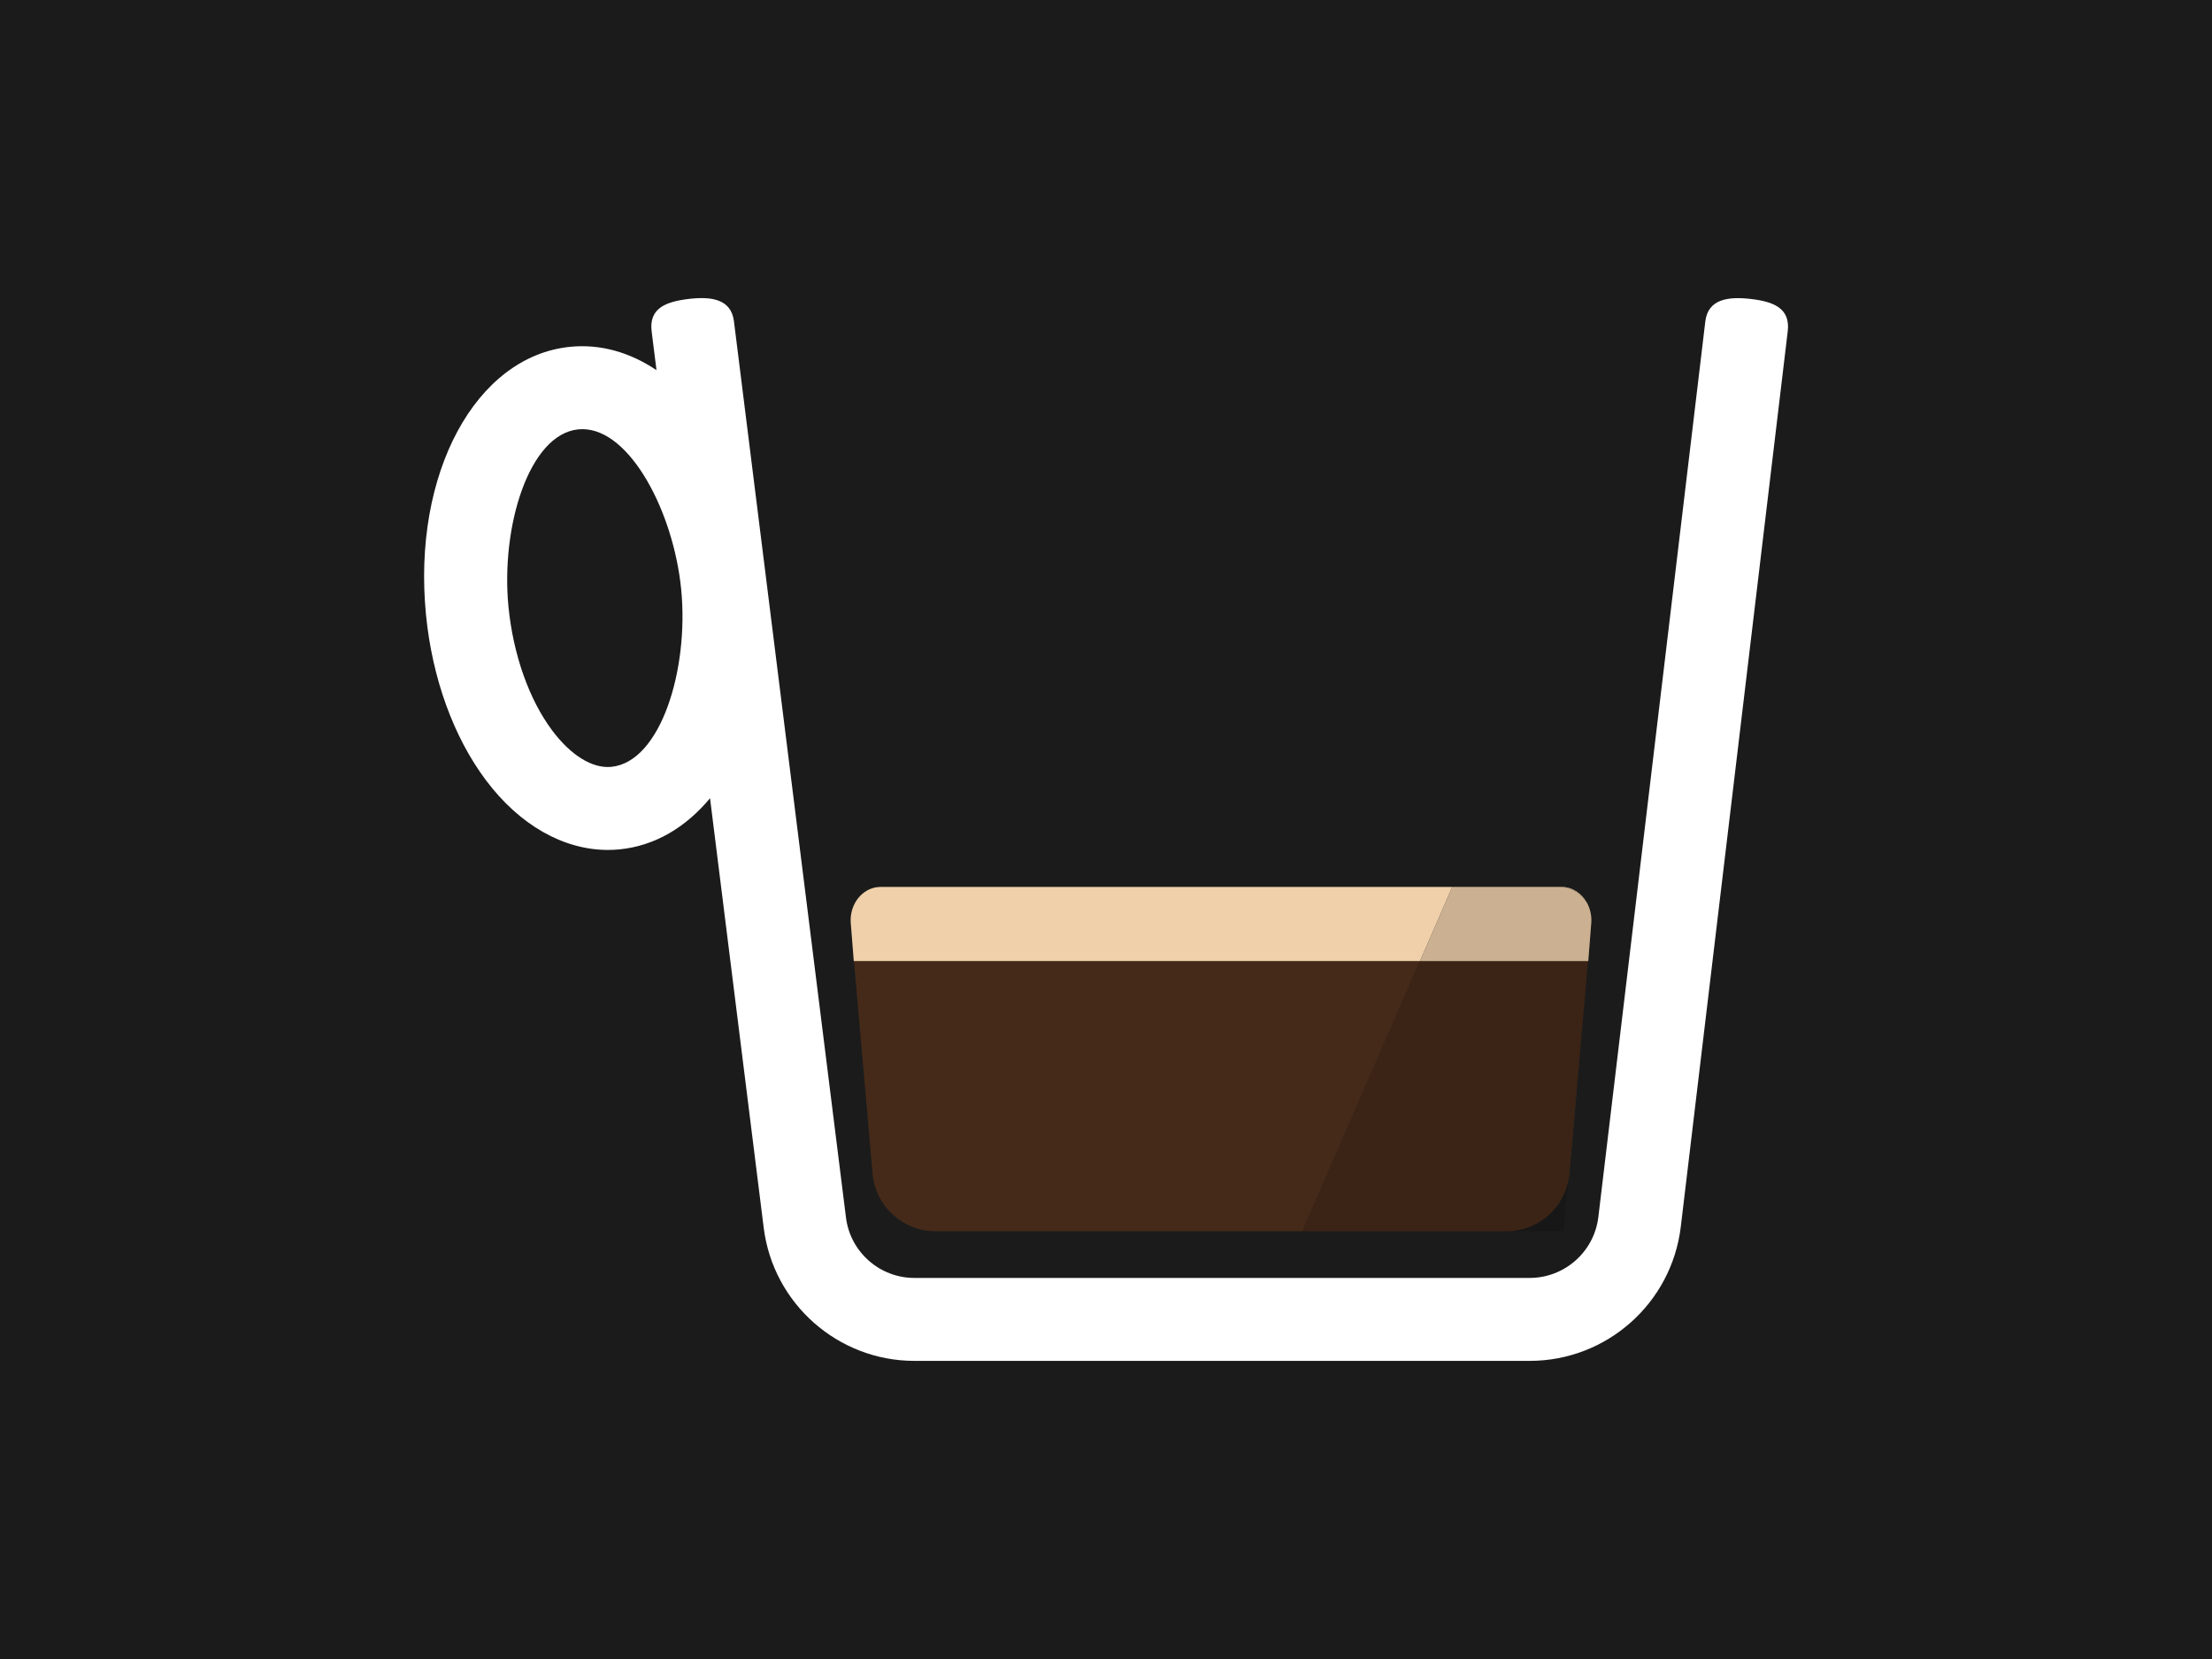
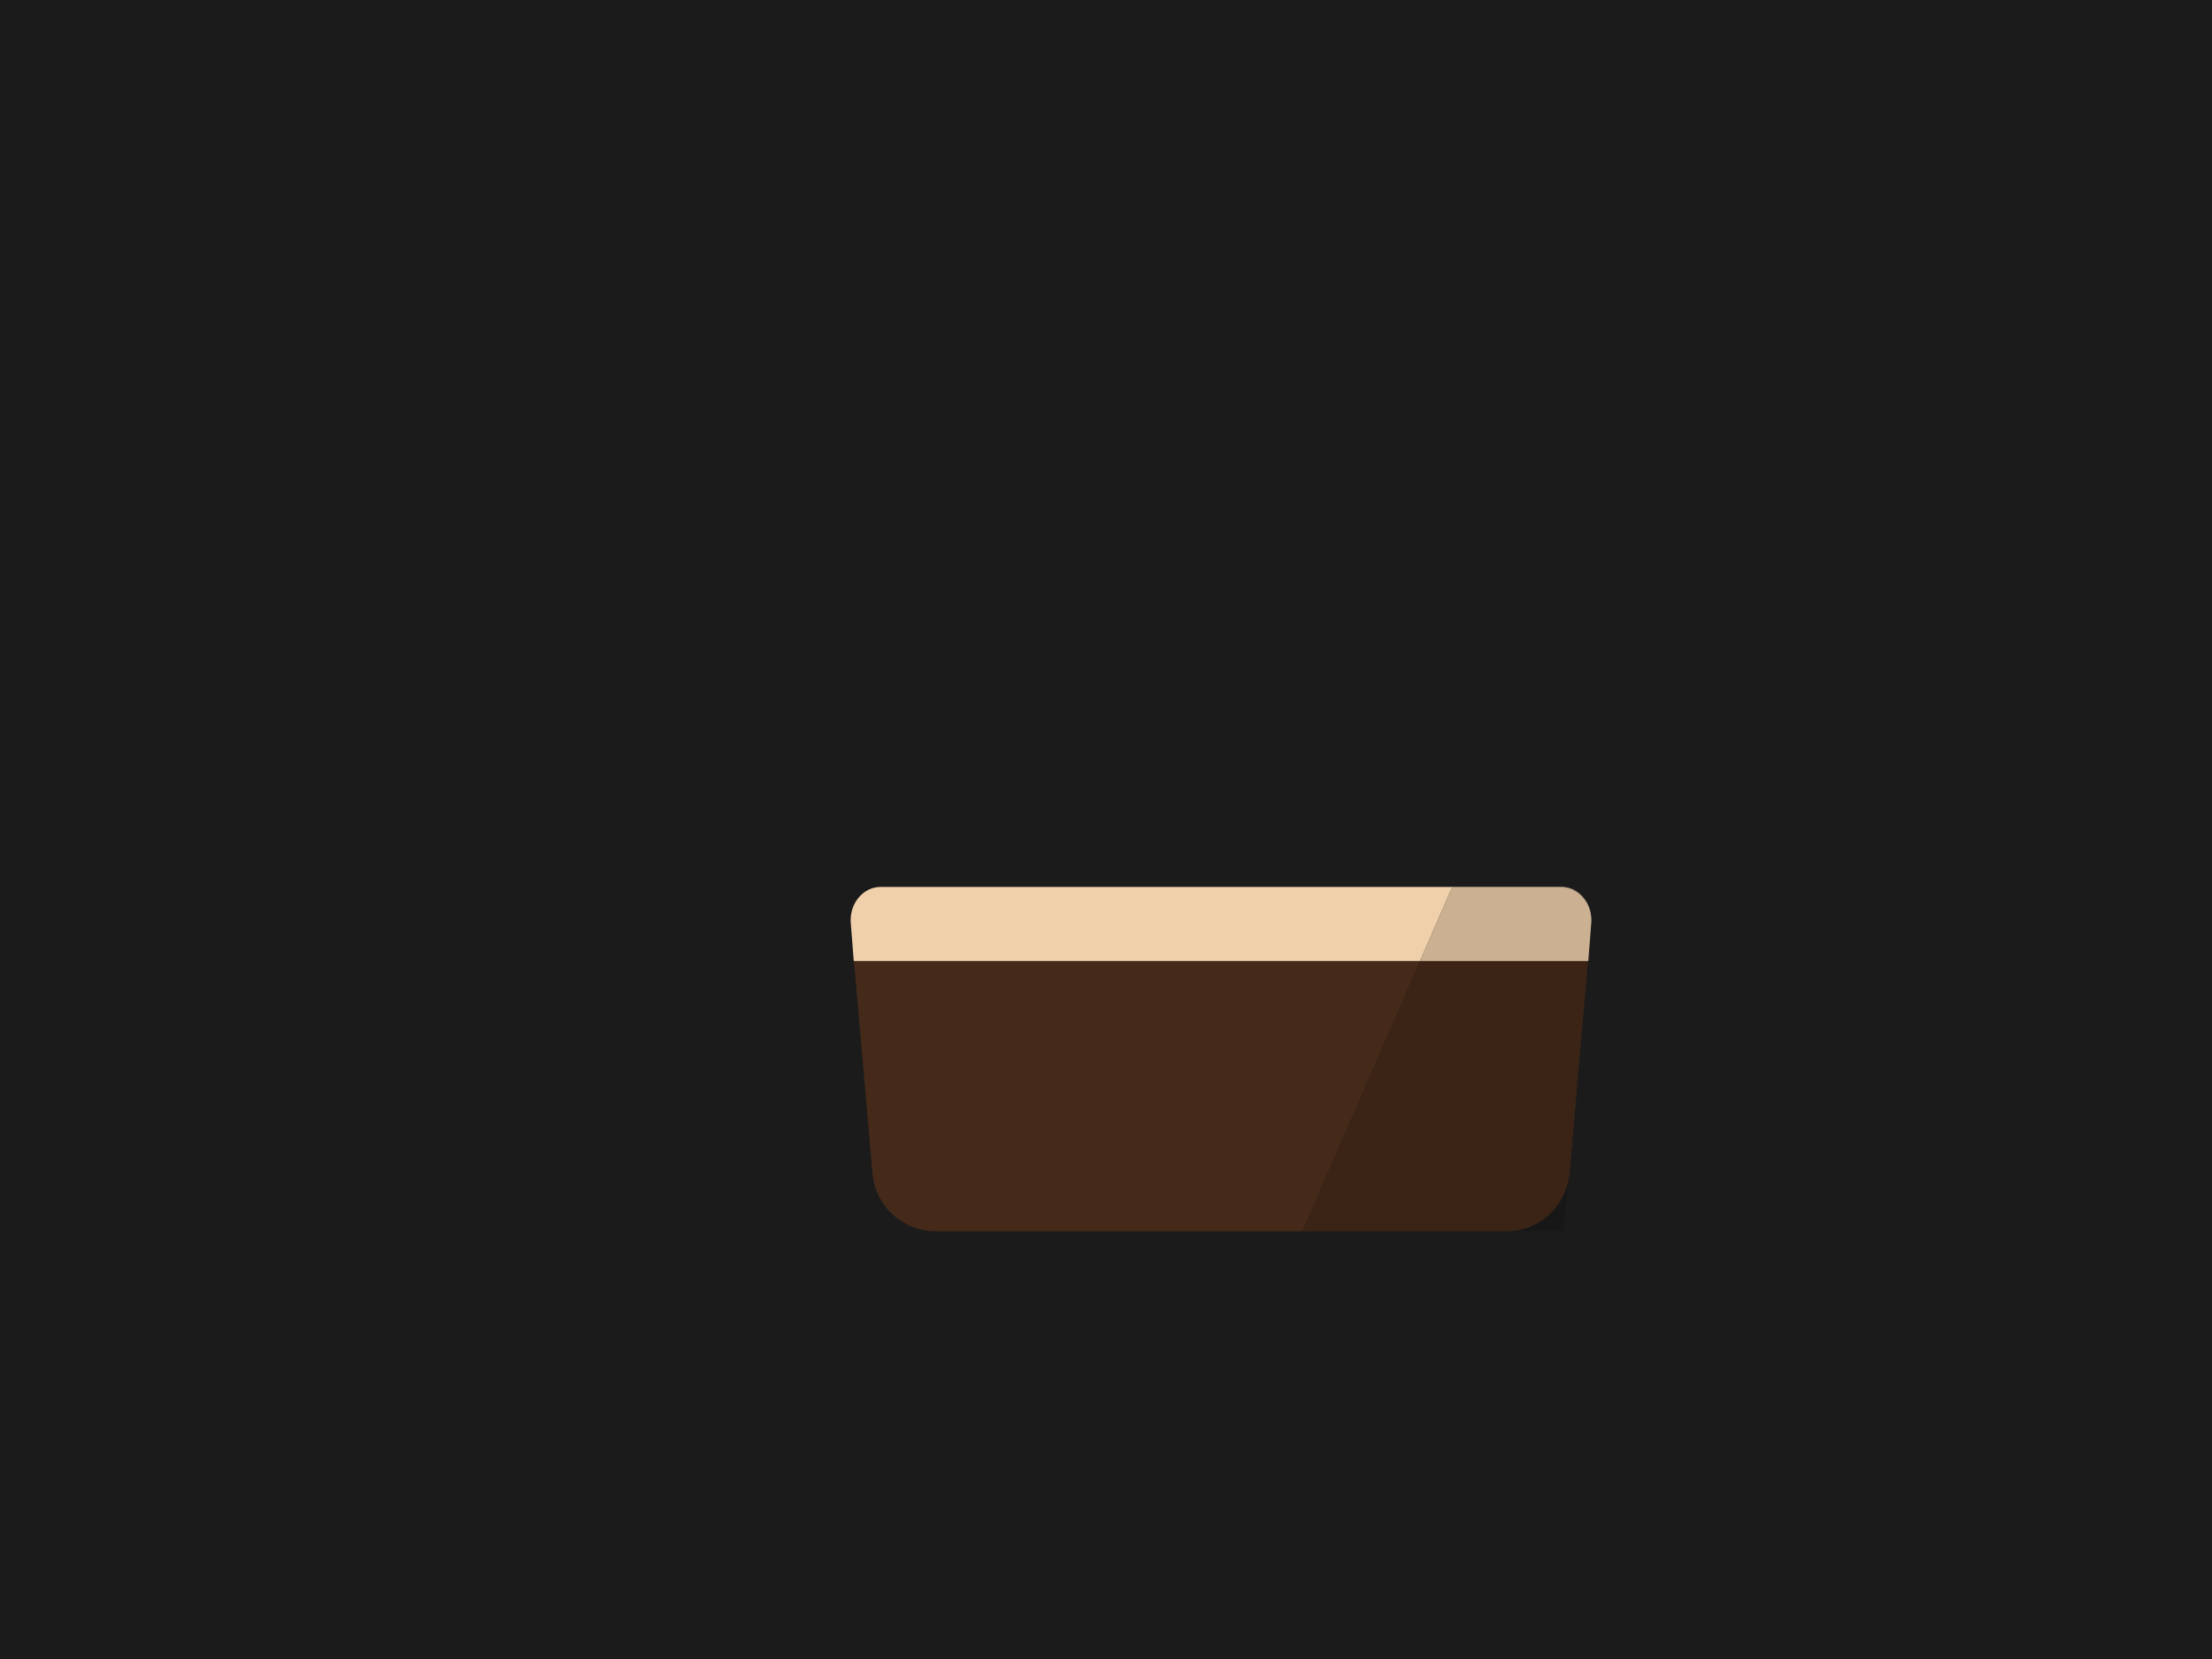
<svg xmlns="http://www.w3.org/2000/svg" version="1.1" id="Espresso" x="0px" y="0px" viewBox="0 0 800 600" style="enable-background:new 0 0 800 600;" xml:space="preserve">
  <style type="text/css">
	.st0{fill:#1B1B1B;}
	.st1{fill:none;}
	.st2{fill:#FFFFFF;}
	.st3{opacity:0.95;fill:#482C1A;}
	.st4{fill:#EFD0AA;}
	.st5{opacity:0.15;}
</style>
  <rect id="Achtergrond" class="st0" width="800" height="600" />
  <g id="Espresso_00000093145869883293581710000013129112404796648333_">
    <path class="st1" d="M210.63,155.21c-0.48,0-0.97,0.02-1.45,0.07c-17.88,1.75-28.09,35.27-25.28,64.08   c1.69,17.34,7.47,33.68,15.84,44.85c6.76,9.01,14.55,13.8,21.36,13.13c17.88-1.75,28.09-35.27,25.28-64.08   C243.64,185.24,227.94,155.21,210.63,155.21z" />
-     <path class="st2" d="M633.42,108.15c-8.23-0.98-15.69-0.11-16.67,8.11l-38.68,323.86c-1.5,12.58-12.19,22.06-24.86,22.06H330.69   c-12.54,0-23.18-9.39-24.73-21.83l-40.52-324.17c-1.03-8.22-8.53-9.05-16.74-8.02c-8.22,1.03-14.05,3.52-13.02,11.74l1.75,13.97   c-9.53-6.4-20.16-9.52-31.15-8.45c-34.26,3.35-57.2,45.89-52.22,96.85c2.25,22.98,9.95,44.27,21.7,59.93   c12.14,16.19,28.01,25.19,44.1,25.19c1.39,0,2.79-0.07,4.18-0.2c12.78-1.25,23.98-7.95,32.75-18.51l19.42,155.39   c3.43,27.43,26.86,48.11,54.5,48.11h222.52c27.85,0,51.34-20.85,54.65-48.51l38.68-323.86   C647.52,111.6,641.65,109.13,633.42,108.15z M221.09,277.34c-6.82,0.67-14.6-4.12-21.36-13.13c-8.37-11.16-14.15-27.51-15.84-44.85   c-2.81-28.81,7.4-62.33,25.28-64.08c0.49-0.05,0.97-0.07,1.45-0.07c17.31,0,33.01,30.02,35.75,58.05   C249.19,242.07,238.97,275.59,221.09,277.34z" />
    <path class="st3" d="M307.64,333.81l0.44,5.05l-0.4-5.05c-0.12-1.53,0.04-3.01,0.4-4.39C307.68,330.81,307.51,332.28,307.64,333.81   z" />
    <path class="st3" d="M308.85,347.59l6.72,76.84c1.03,11.8,10.91,20.86,22.76,20.86h132.69l42.55-97.7H308.85z" />
    <path class="st3" d="M567.62,424.44l5.23-59.86l-5.78,63.1C567.33,426.62,567.52,425.54,567.62,424.44z" />
-     <polygon class="st4" points="574.41,347.59 574.43,347.37 574.41,347.59  " />
    <path class="st4" d="M573.91,326.45c-1.91-3.39-5.3-5.69-9.23-5.69h-0.97C568.05,320.77,571.8,323.06,573.91,326.45z" />
    <path class="st4" d="M307.69,333.81l0.4,5.05l0.69,8.73h0.07h204.72l11.68-26.82H319.6h-1.1c-4.98,0-9.11,3.69-10.42,8.66   C307.72,330.81,307.57,332.28,307.69,333.81z" />
-     <path class="st5" d="M575.54,333.81l-0.44,5.05l-0.67,8.51l1.24-13.51c0.25-2.71-0.43-5.28-1.75-7.41   c0.51,0.92,0.91,1.91,1.19,2.97C575.5,330.81,575.68,332.28,575.54,333.81z" />
    <path class="st5" d="M544.86,445.3h20.61l1.61-17.62C564.69,437.85,555.59,445.3,544.86,445.3z" />
    <polygon class="st5" points="572.85,364.57 574.41,347.59 574.34,347.59  " />
-     <path class="st3" d="M575.1,329.42c0.36,1.38,0.52,2.86,0.4,4.39l-0.4,5.05l0.44-5.05C575.68,332.28,575.5,330.81,575.1,329.42z" />
-     <path class="st5" d="M575.1,329.42c0.36,1.38,0.52,2.86,0.4,4.39l-0.4,5.05l0.44-5.05C575.68,332.28,575.5,330.81,575.1,329.42z" />
    <path class="st3" d="M513.57,347.59l-42.55,97.7h73.83c10.74,0,19.83-7.45,22.22-17.62l5.78-63.1l1.48-16.98H513.57z" />
    <path class="st5" d="M513.57,347.59l-42.55,97.7h73.83c10.74,0,19.83-7.45,22.22-17.62l5.78-63.1l1.48-16.98H513.57z" />
    <path class="st4" d="M574.34,347.59h0.07l0.02-0.22l0.67-8.51l0.4-5.05c0.12-1.53-0.04-3.01-0.4-4.39   c-0.28-1.05-0.68-2.05-1.19-2.97c-2.11-3.39-5.86-5.69-10.2-5.69h-0.13h-38.33l-11.68,26.82H574.34z" />
    <path class="st5" d="M574.34,347.59h0.07l0.02-0.22l0.67-8.51l0.4-5.05c0.12-1.53-0.04-3.01-0.4-4.39   c-0.28-1.05-0.68-2.05-1.19-2.97c-2.11-3.39-5.86-5.69-10.2-5.69h-0.13h-38.33l-11.68,26.82H574.34z" />
  </g>
</svg>